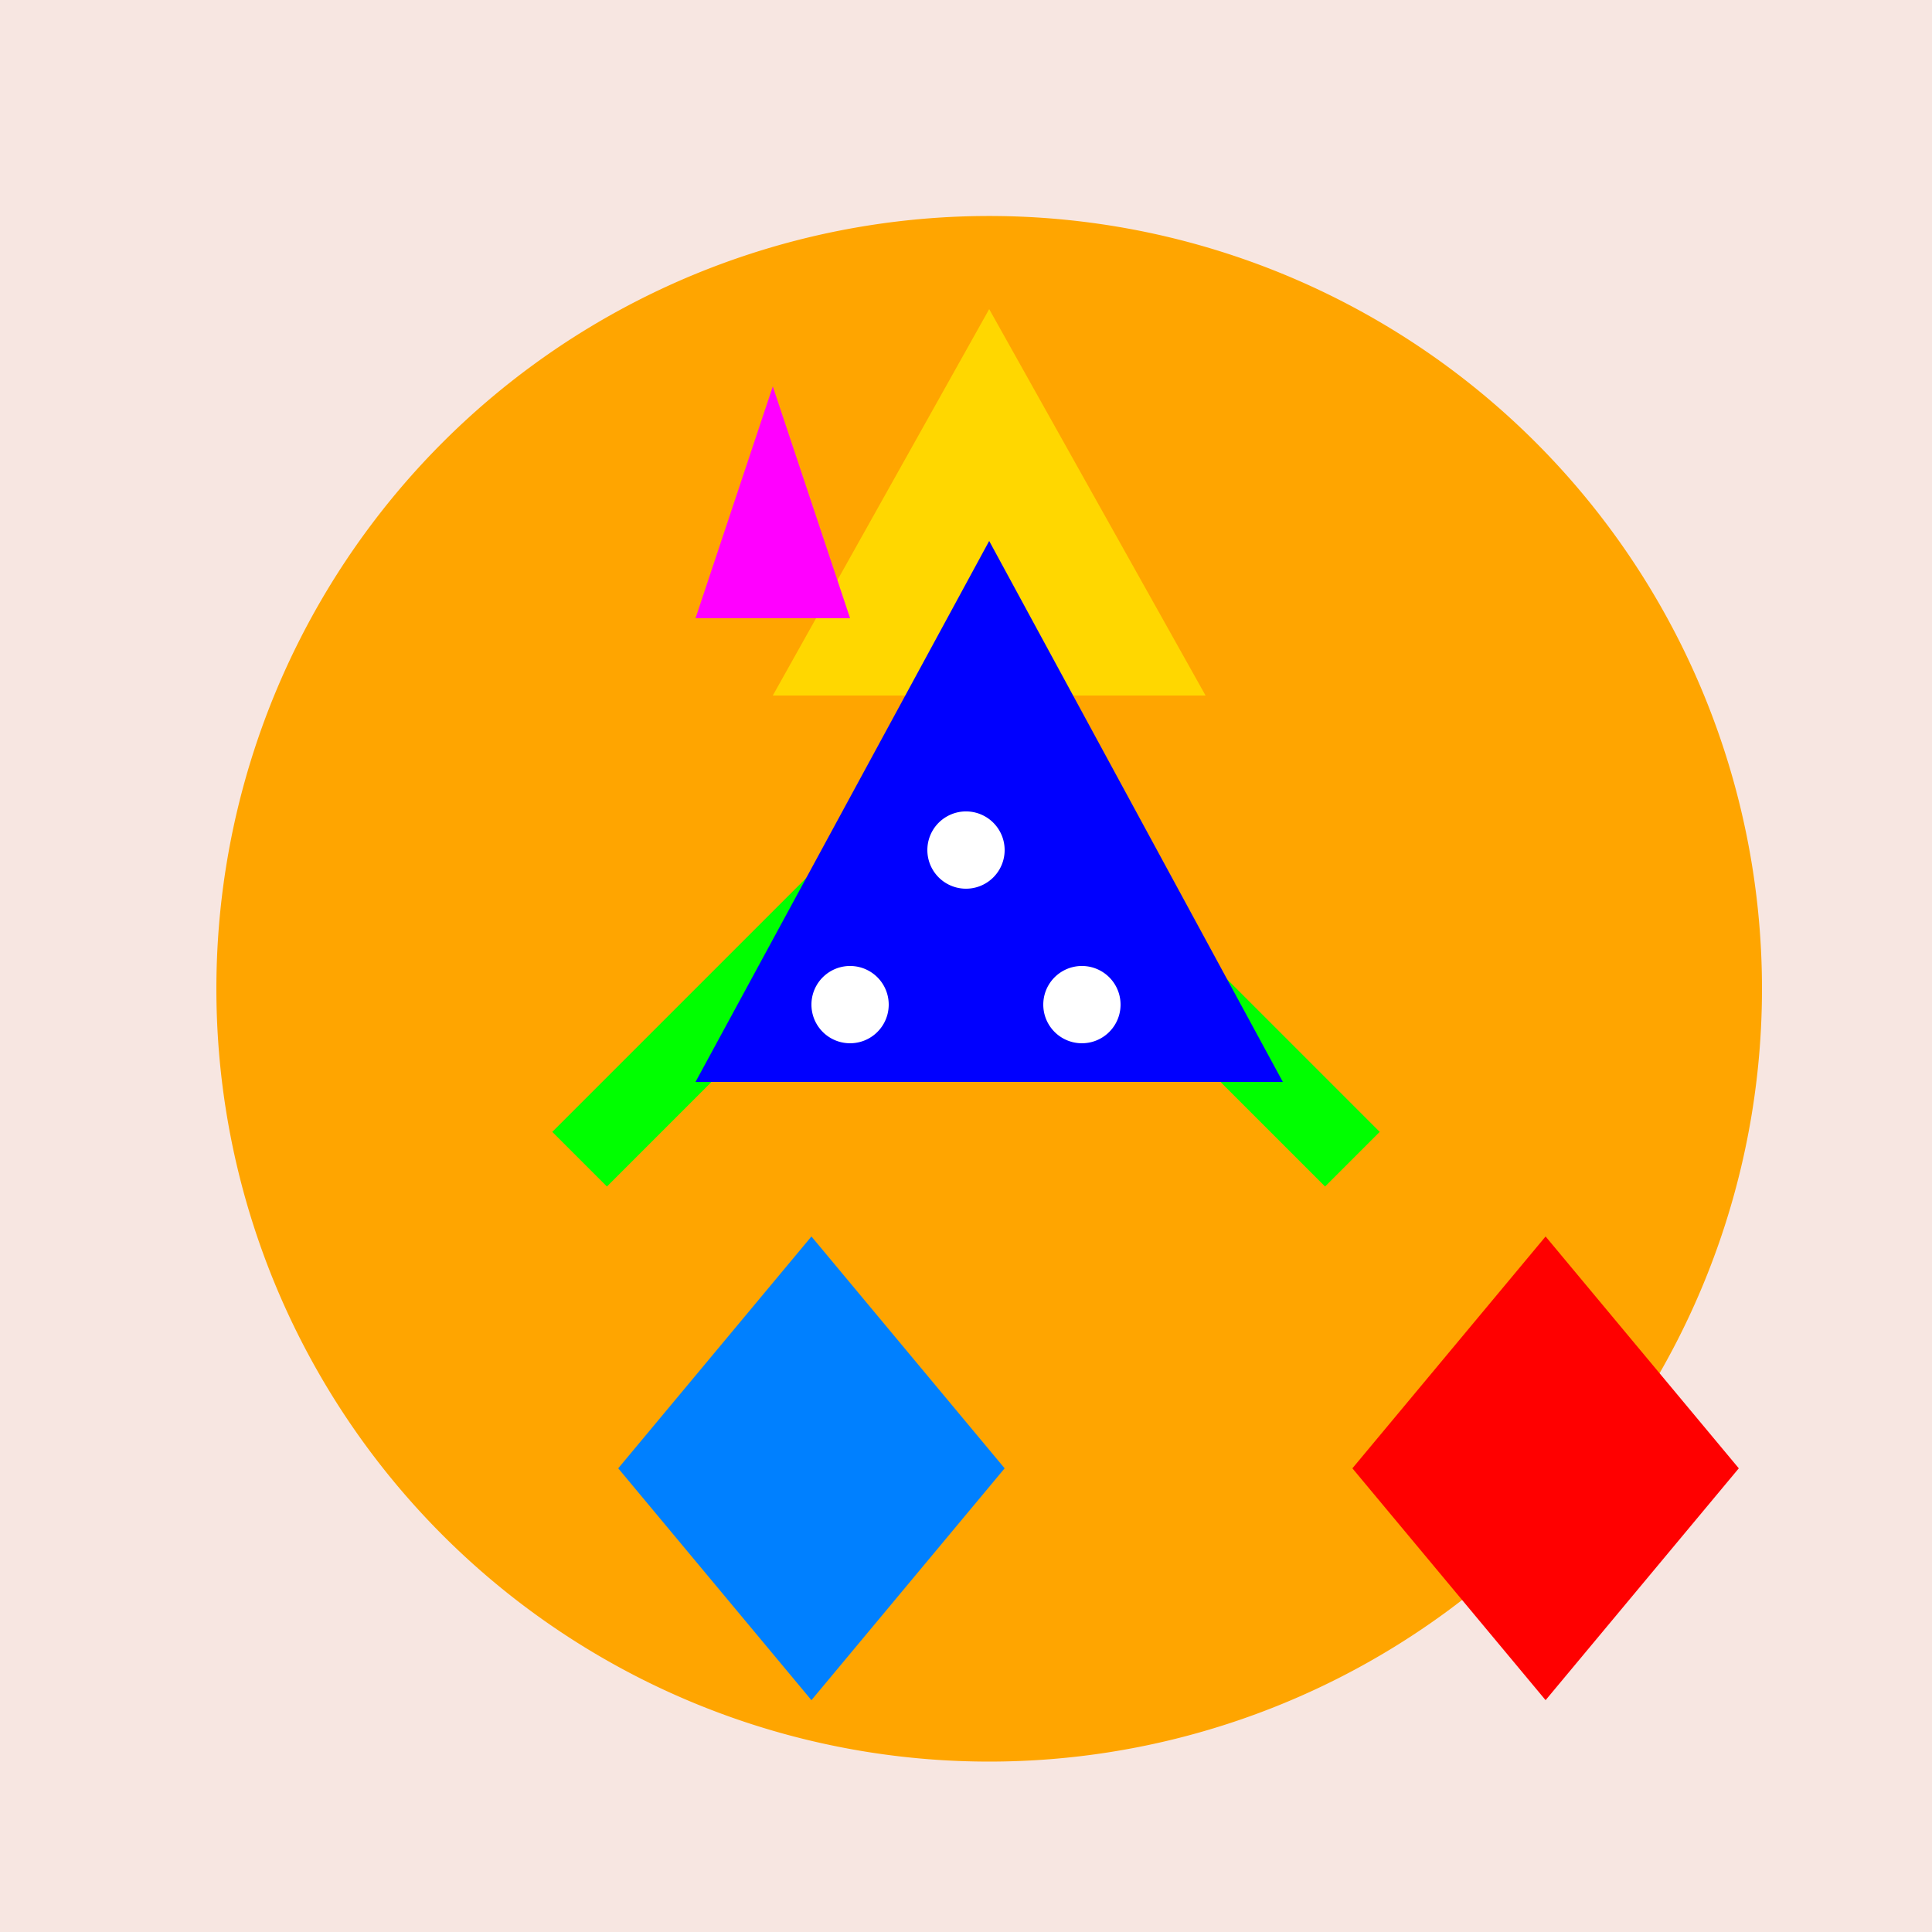
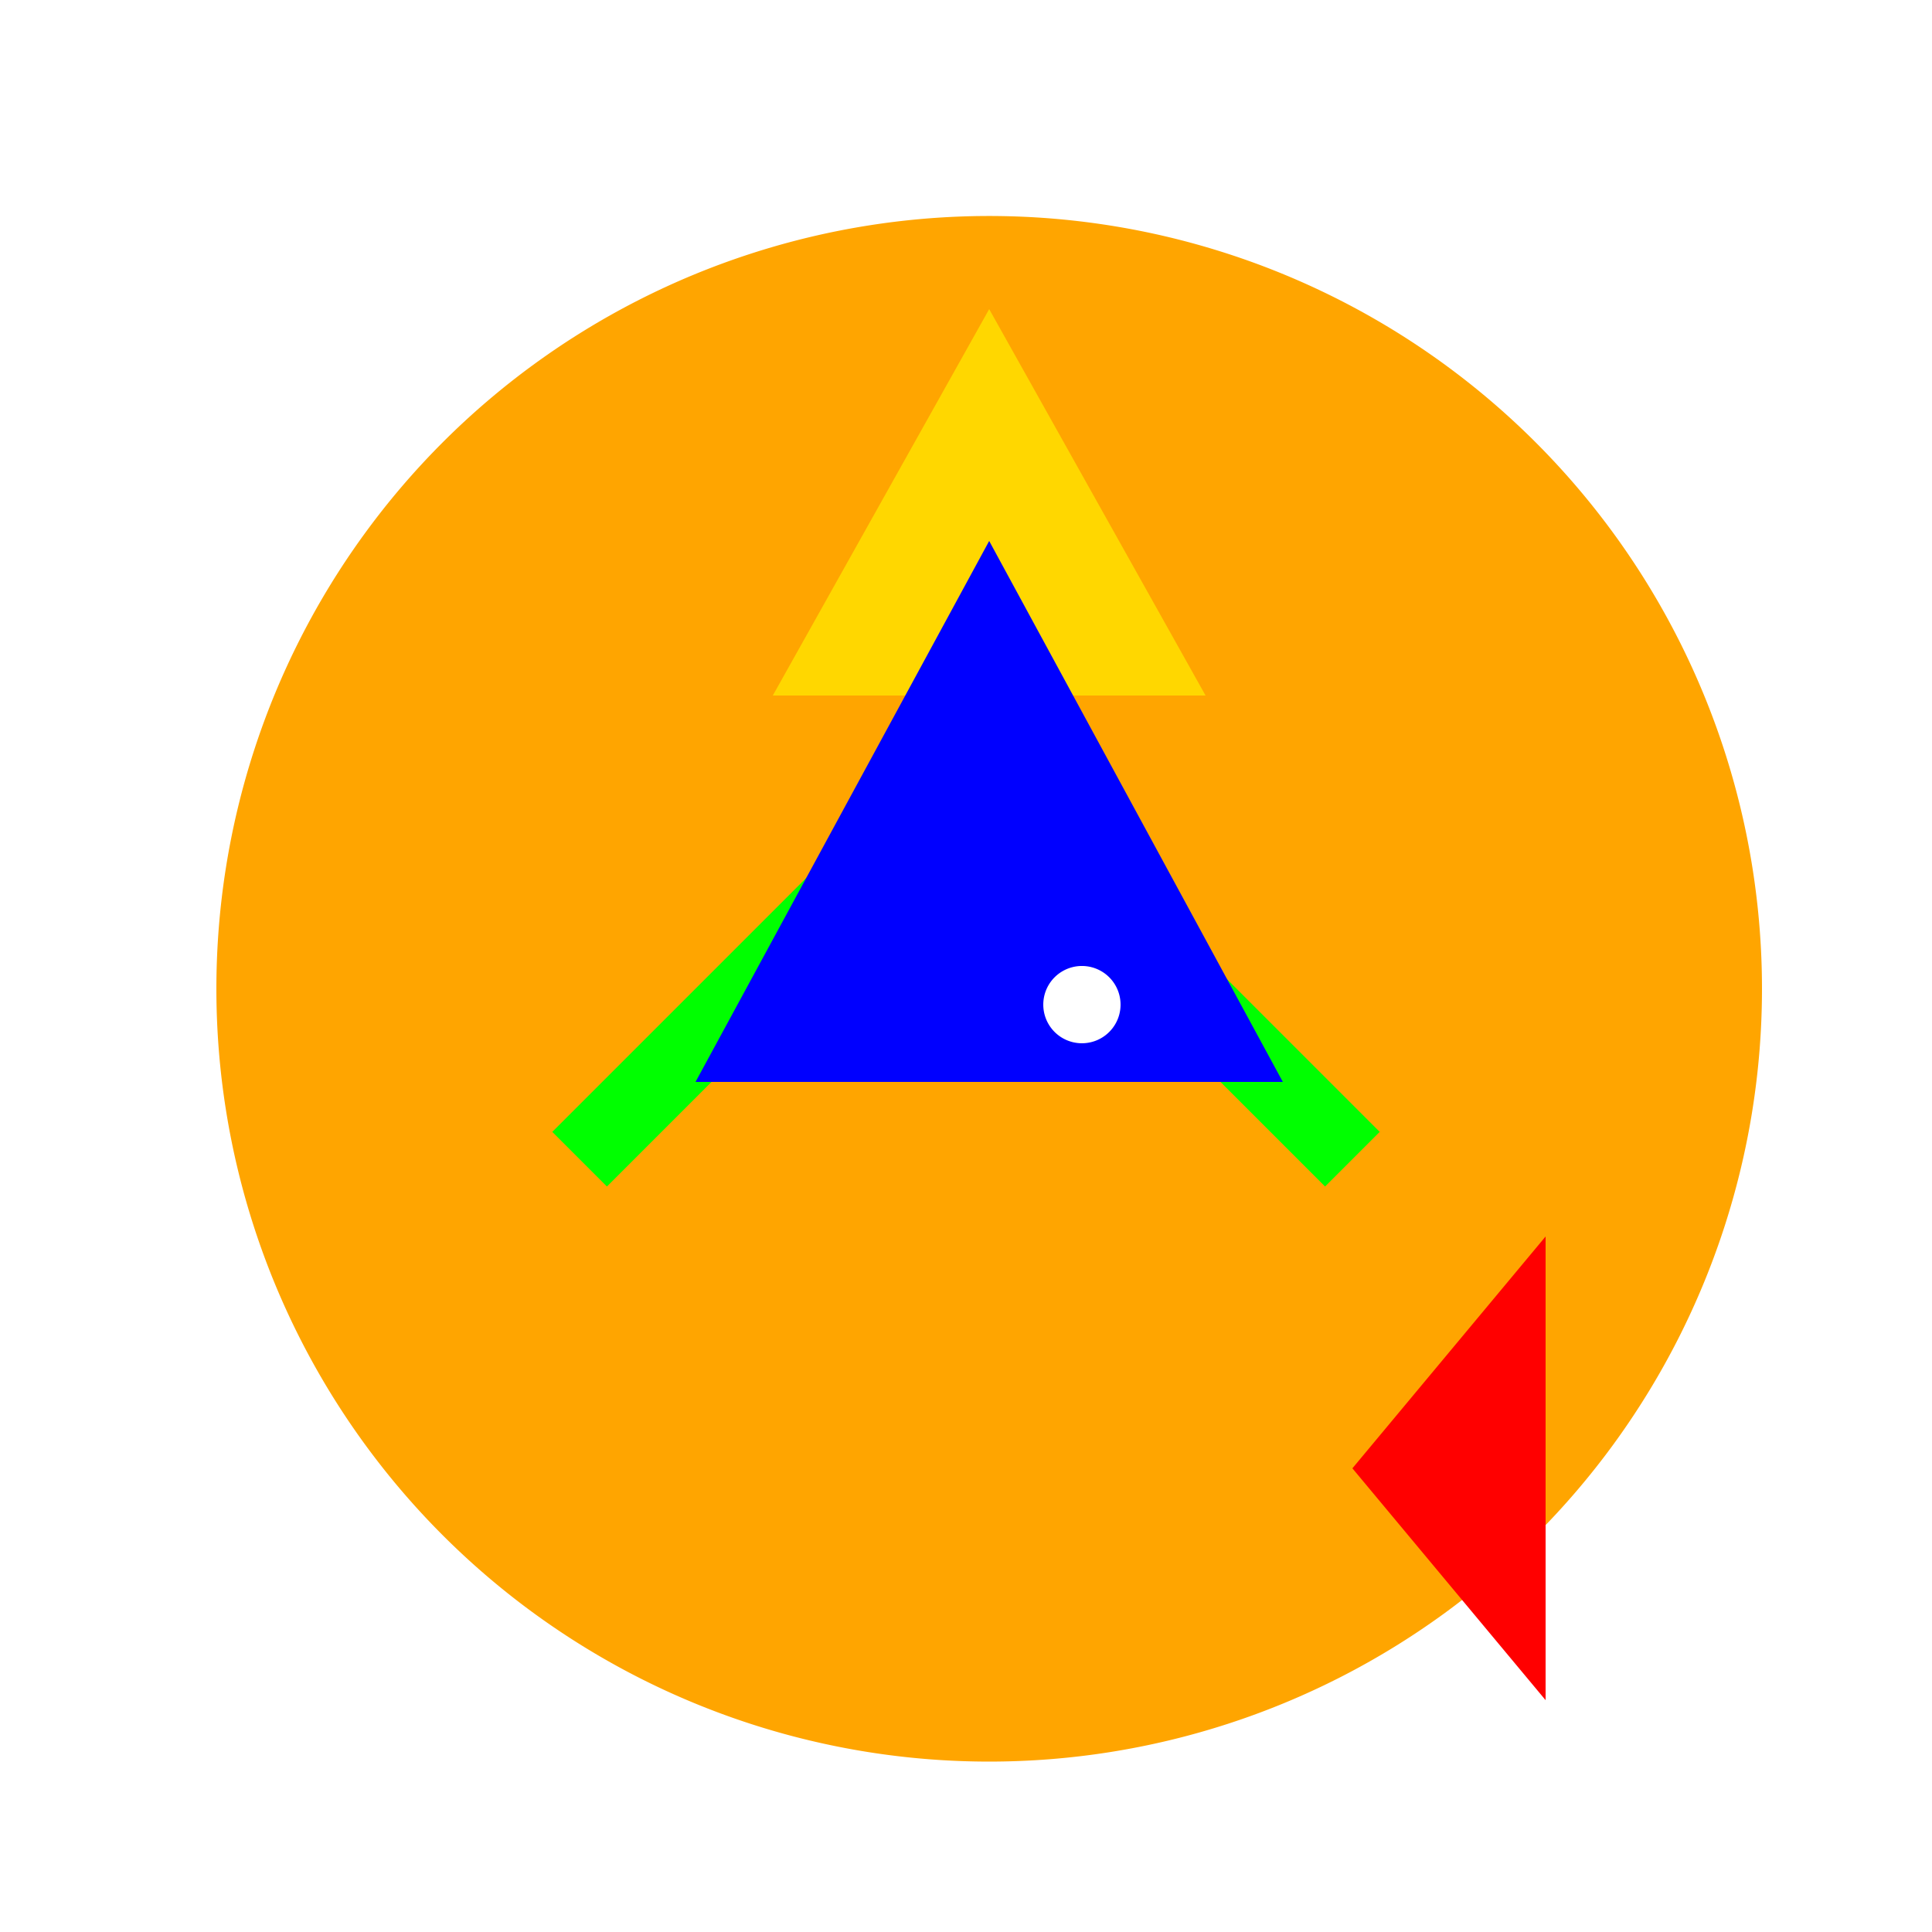
<svg xmlns="http://www.w3.org/2000/svg" width="500" height="500">
  <defs />
  <g>
-     <rect fill="#f7e6e1" stroke="none" x="0" y="0" width="512" height="512" />
    <path fill="#ffa500" stroke="none" paint-order="stroke fill markers" d=" M 456 256 A 200 200 0 1 1 456 255.8" />
    <path fill="#ffd700" stroke="none" paint-order="stroke fill markers" d=" M 200 180 L 256 80 L 312 180 Z" />
    <path fill="none" stroke="#00ff00" paint-order="fill stroke markers" d=" M 150 300 L 250 200 L 350 300" stroke-miterlimit="10" stroke-width="20" stroke-dasharray="" />
    <path fill="#0000ff" stroke="none" paint-order="stroke fill markers" d=" M 180 280 L 256 140 L 332 280 Z" />
-     <path fill="#ffffff" stroke="none" paint-order="stroke fill markers" d=" M 260 220 A 10 10 0 1 1 260 219.99" />
-     <path fill="#ffffff" stroke="none" paint-order="stroke fill markers" d=" M 230 260 A 10 10 0 1 1 230 259.99" />
    <path fill="#ffffff" stroke="none" paint-order="stroke fill markers" d=" M 290 260 A 10 10 0 1 1 290 259.99" />
-     <path fill="#ff0000" stroke="none" paint-order="stroke fill markers" d=" M 350 380 L 400 320 L 450 380 L 400 440 Z" />
-     <path fill="#0080ff" stroke="none" paint-order="stroke fill markers" d=" M 160 380 L 210 320 L 260 380 L 210 440 Z" />
-     <path fill="#ff00ff" stroke="none" paint-order="stroke fill markers" d=" M 180 160 L 200 100 L 220 160 Z" />
+     <path fill="#ff0000" stroke="none" paint-order="stroke fill markers" d=" M 350 380 L 400 320 L 400 440 Z" />
  </g>
</svg>